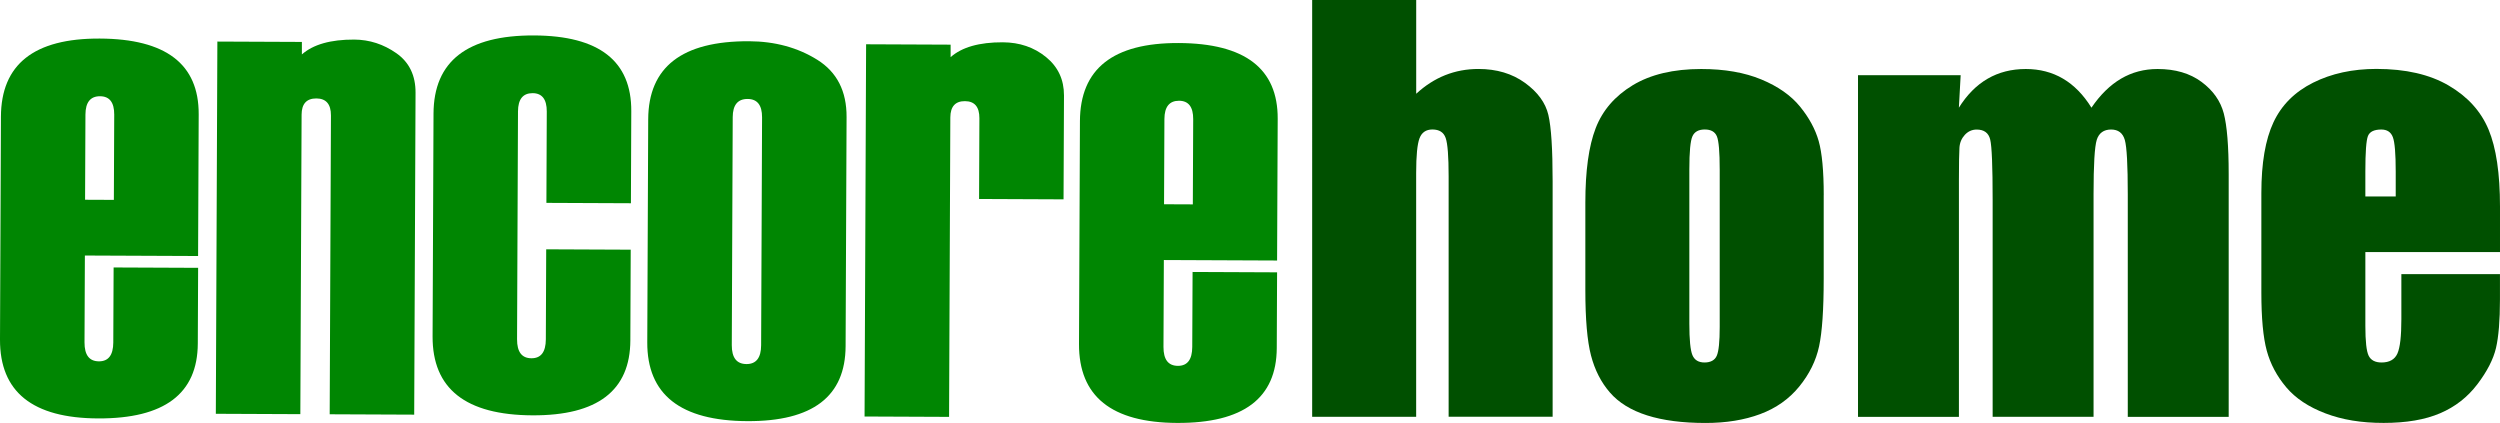
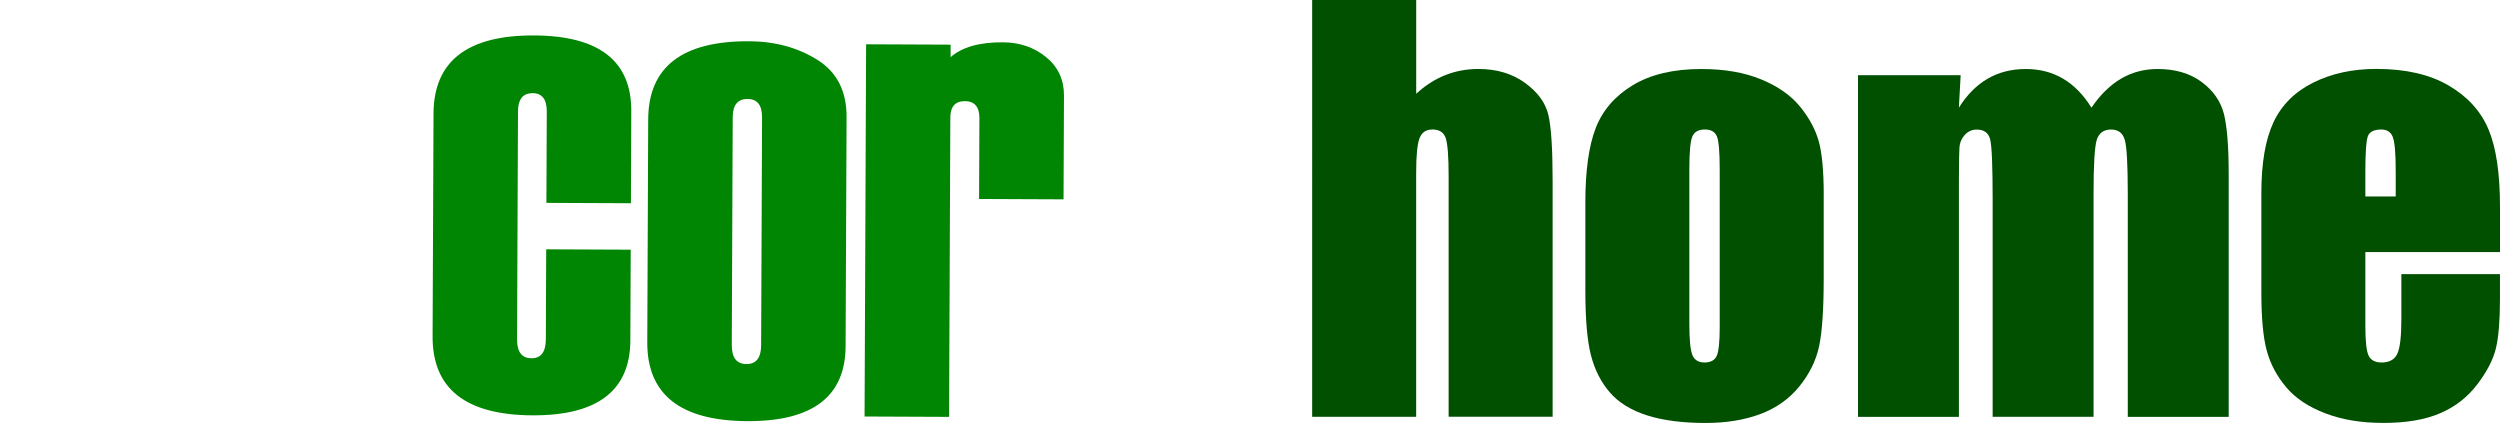
<svg xmlns="http://www.w3.org/2000/svg" id="Layer_2" viewBox="0 0 615.89 104.2">
  <defs>
    <style>.cls-1{fill:#005000;}.cls-2{fill:#008602;}</style>
  </defs>
  <g id="Layer_1-2">
-     <path class="cls-2" d="M48.81,63.07l-27.9-.12-.09,21.4c-.01,3.11,1.17,4.66,3.56,4.67,2.34,0,3.51-1.54,3.53-4.65l.08-18.48,20.82.09-.08,18.64c-.05,12.37-8.23,18.53-24.55,18.46C8,103.02-.05,96.54,0,83.64L.23,28.75c.05-12.9,8.16-19.32,24.33-19.25,16.31.07,24.44,6.29,24.39,18.66l-.15,34.91ZM28.05,49.24l.09-21.01c.01-3-1.15-4.51-3.49-4.52-2.38-.01-3.58,1.49-3.6,4.49l-.09,21.01,7.09.03Z" />
-     <path class="cls-2" d="M102.04,102.15l-20.82-.09.31-73.61c.01-2.79-1.19-4.19-3.6-4.2-2.41,0-3.62,1.33-3.63,4.01l-.31,73.77-20.82-.09.38-91.7,20.82.09v3.08c2.78-2.46,7.08-3.68,12.89-3.66,3.76.02,7.22,1.14,10.39,3.36,3.16,2.22,4.74,5.47,4.72,9.73l-.33,79.3Z" />
    <path class="cls-2" d="M155.43,50.07l-20.82-.09.09-22.51c.01-3-1.15-4.51-3.49-4.52-2.39,0-3.58,1.49-3.6,4.49l-.23,56.15c-.01,3.11,1.17,4.67,3.56,4.67,2.34,0,3.51-1.54,3.53-4.65l.09-22.19,20.82.09-.09,22.35c-.05,12.37-8.09,18.53-24.11,18.46-16.46-.07-24.66-6.55-24.61-19.45l.23-54.89c.05-12.9,8.31-19.32,24.77-19.25,16.02.07,24.01,6.29,23.95,18.66l-.09,22.67Z" />
    <path class="cls-2" d="M159.46,84.3l.23-54.89c.05-12.9,8.33-19.32,24.84-19.25,6.38.03,11.98,1.55,16.82,4.57,4.83,3.02,7.24,7.72,7.21,14.09l-.24,56.47c-.05,12.37-8.11,18.53-24.18,18.46-16.51-.07-24.74-6.55-24.68-19.45ZM187.51,85.05l.23-56.15c.01-3-1.18-4.51-3.56-4.52-2.44-.01-3.66,1.49-3.67,4.49l-.23,56.15c-.01,3.11,1.2,4.66,3.63,4.67,2.38,0,3.59-1.54,3.6-4.65Z" />
    <path class="cls-2" d="M262.02,49.11l-20.82-.09.08-19.9c.01-2.79-1.18-4.19-3.56-4.2-2.39-.01-3.58,1.33-3.6,4.01l-.31,73.77-20.82-.09.38-91.7,20.82.09v3.08c2.77-2.46,7.06-3.68,12.86-3.66,4.14.02,7.69,1.23,10.65,3.64,2.96,2.41,4.43,5.56,4.42,9.46l-.11,25.59Z" />
-     <path class="cls-2" d="M314.62,64.18l-27.9-.12-.09,21.4c-.01,3.11,1.17,4.66,3.56,4.67,2.34,0,3.51-1.54,3.53-4.65l.08-18.48,20.82.09-.08,18.64c-.05,12.37-8.23,18.53-24.55,18.46-16.17-.07-24.22-6.55-24.17-19.45l.23-54.89c.05-12.9,8.16-19.32,24.33-19.25,16.31.07,24.45,6.29,24.39,18.66l-.15,34.91ZM293.86,50.35l.09-21.01c.01-3-1.15-4.51-3.49-4.52-2.38,0-3.58,1.49-3.6,4.49l-.09,21.01,7.09.03Z" />
    <path class="cls-1" d="M348.89,0v23.1c2.2-2.03,4.58-3.56,7.13-4.58,2.56-1.02,5.3-1.53,8.21-1.53,4.48,0,8.3,1.14,11.45,3.42,3.15,2.28,5.07,4.92,5.77,7.9.7,2.98,1.05,8.42,1.05,16.33v58.03h-25.62v-59.23c0-4.9-.24-8.05-.73-9.45-.49-1.4-1.58-2.09-3.27-2.09-1.56,0-2.62.72-3.17,2.16-.55,1.44-.83,4.29-.83,8.56v60.06h-25.62V0h25.62Z" />
    <path class="cls-1" d="M449.28,48.07v20.61c0,7.57-.38,13.12-1.14,16.65-.76,3.53-2.39,6.83-4.88,9.89-2.5,3.07-5.7,5.33-9.61,6.79-3.91,1.46-8.4,2.19-13.48,2.19-5.67,0-10.46-.62-14.4-1.87-3.93-1.25-6.99-3.13-9.16-5.64-2.18-2.51-3.73-5.56-4.66-9.13-.93-3.57-1.39-8.93-1.39-16.08v-21.56c0-7.82.84-13.93,2.54-18.33,1.69-4.4,4.74-7.93,9.13-10.59,4.4-2.66,10.02-4,16.87-4,5.75,0,10.69.86,14.81,2.57,4.12,1.71,7.3,3.94,9.54,6.69,2.24,2.75,3.77,5.58,4.6,8.5.82,2.92,1.24,7.36,1.24,13.32ZM423.66,41.73c0-4.31-.23-7.03-.7-8.15-.47-1.12-1.46-1.68-2.98-1.68s-2.54.56-3.04,1.68c-.51,1.12-.76,3.84-.76,8.15v37.99c0,3.97.25,6.56.76,7.77.51,1.21,1.5,1.81,2.98,1.81s2.53-.55,3.01-1.65c.49-1.1.73-3.47.73-7.1v-38.81Z" />
    <path class="cls-1" d="M483.02,18.52l-.44,8.01c1.99-3.18,4.35-5.56,7.1-7.15,2.75-1.59,5.88-2.38,9.39-2.38,6.85,0,12.24,3.18,16.17,9.53,2.16-3.18,4.59-5.56,7.29-7.15,2.71-1.59,5.71-2.38,9.01-2.38,4.35,0,7.96,1.06,10.81,3.17,2.85,2.11,4.68,4.7,5.49,7.77.8,3.07,1.21,8.04,1.21,14.94v59.81h-24.86v-54.86c0-7.19-.24-11.64-.73-13.35s-1.62-2.57-3.39-2.57-2.99.85-3.52,2.54c-.53,1.69-.79,6.15-.79,13.38v54.86h-24.86v-53.46c0-8.24-.2-13.19-.6-14.84-.4-1.65-1.51-2.47-3.33-2.47-1.14,0-2.11.43-2.92,1.3-.8.87-1.25,1.92-1.33,3.17-.08,1.25-.13,3.9-.13,7.96v58.35h-24.86V18.52h25.3Z" />
    <path class="cls-1" d="M615.89,62.09h-33.17v18.2c0,3.81.27,6.26.82,7.36s1.61,1.65,3.17,1.65c1.94,0,3.24-.73,3.9-2.19.66-1.46.98-4.28.98-8.47v-11.1h24.29v6.21c0,5.2-.33,9.2-.98,11.99-.66,2.79-2.19,5.77-4.6,8.94s-5.46,5.55-9.16,7.13c-3.7,1.59-8.34,2.38-13.92,2.38s-10.19-.78-14.33-2.35-7.37-3.71-9.67-6.44c-2.3-2.73-3.9-5.73-4.79-9.01-.89-3.28-1.33-8.04-1.33-14.3v-24.54c0-7.36.99-13.16,2.98-17.41,1.99-4.25,5.24-7.5,9.77-9.77,4.52-2.26,9.72-3.39,15.6-3.39,7.19,0,13.12,1.36,17.79,4.09,4.67,2.73,7.95,6.34,9.83,10.84,1.88,4.5,2.82,10.83,2.82,18.99v11.16ZM590.2,48.39v-6.15c0-4.35-.23-7.17-.7-8.43-.47-1.27-1.42-1.9-2.85-1.9-1.78,0-2.88.54-3.3,1.62-.42,1.08-.63,3.99-.63,8.72v6.15h7.48Z" />
  </g>
</svg>